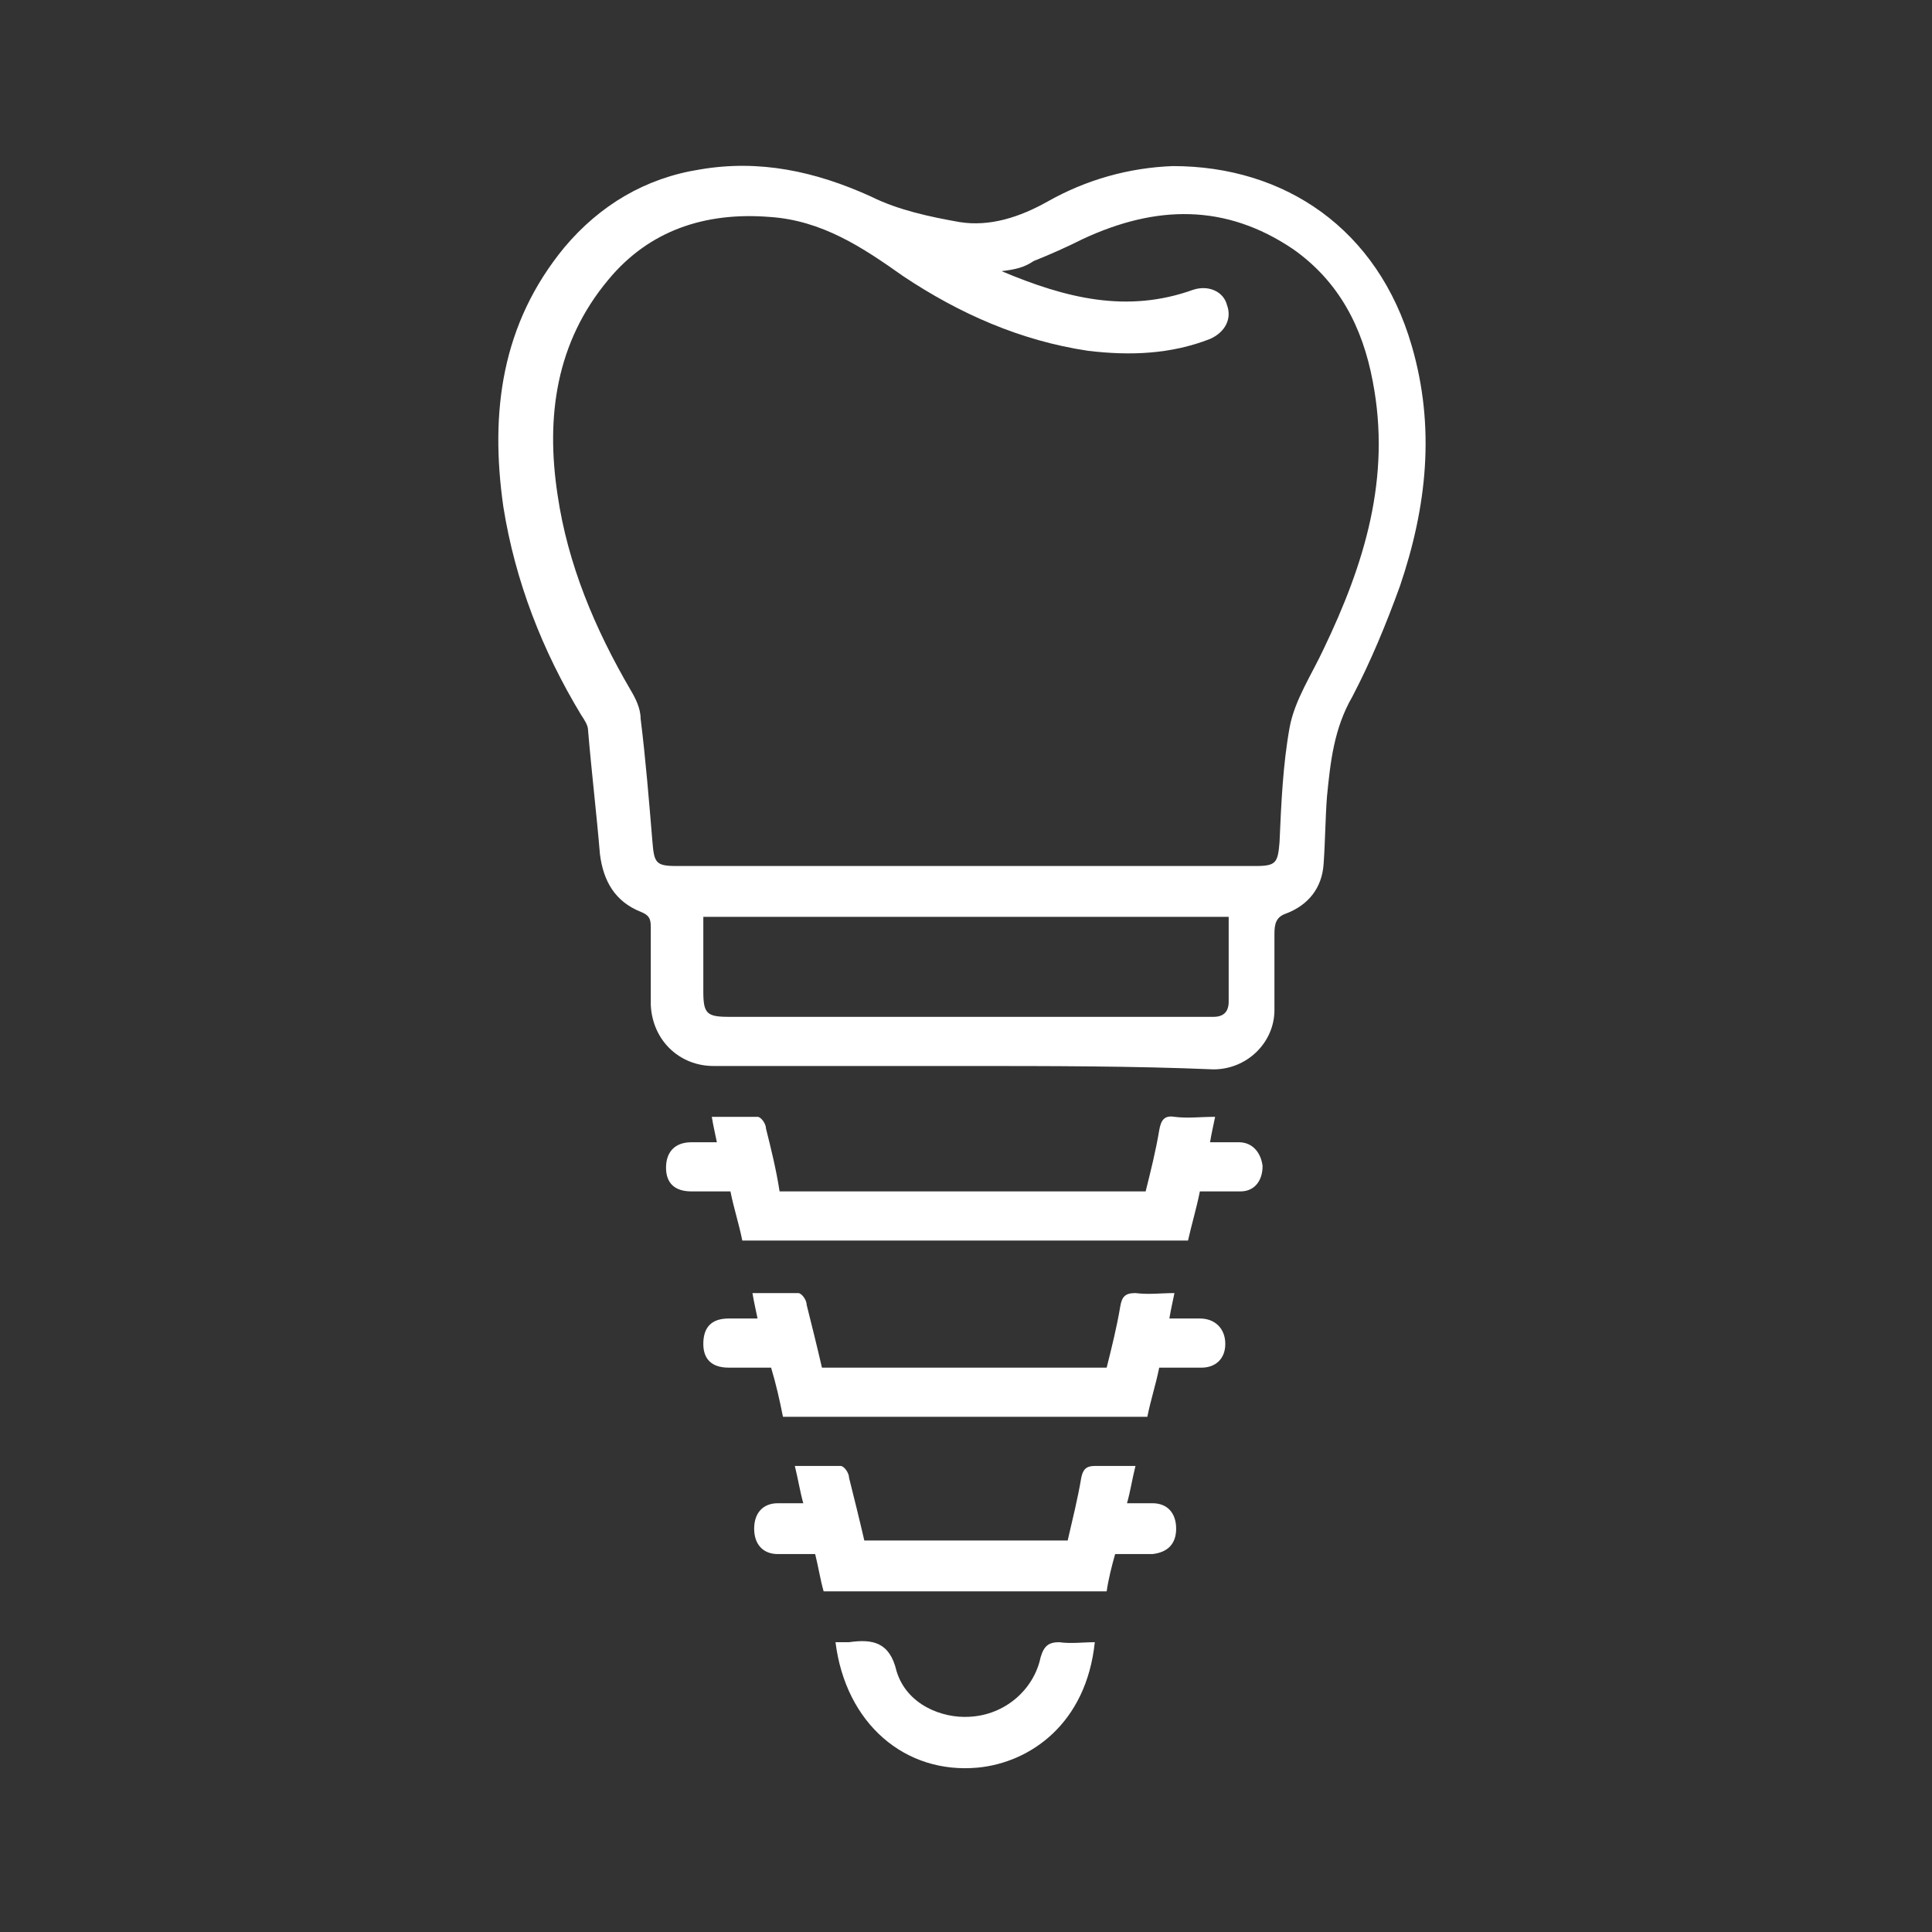
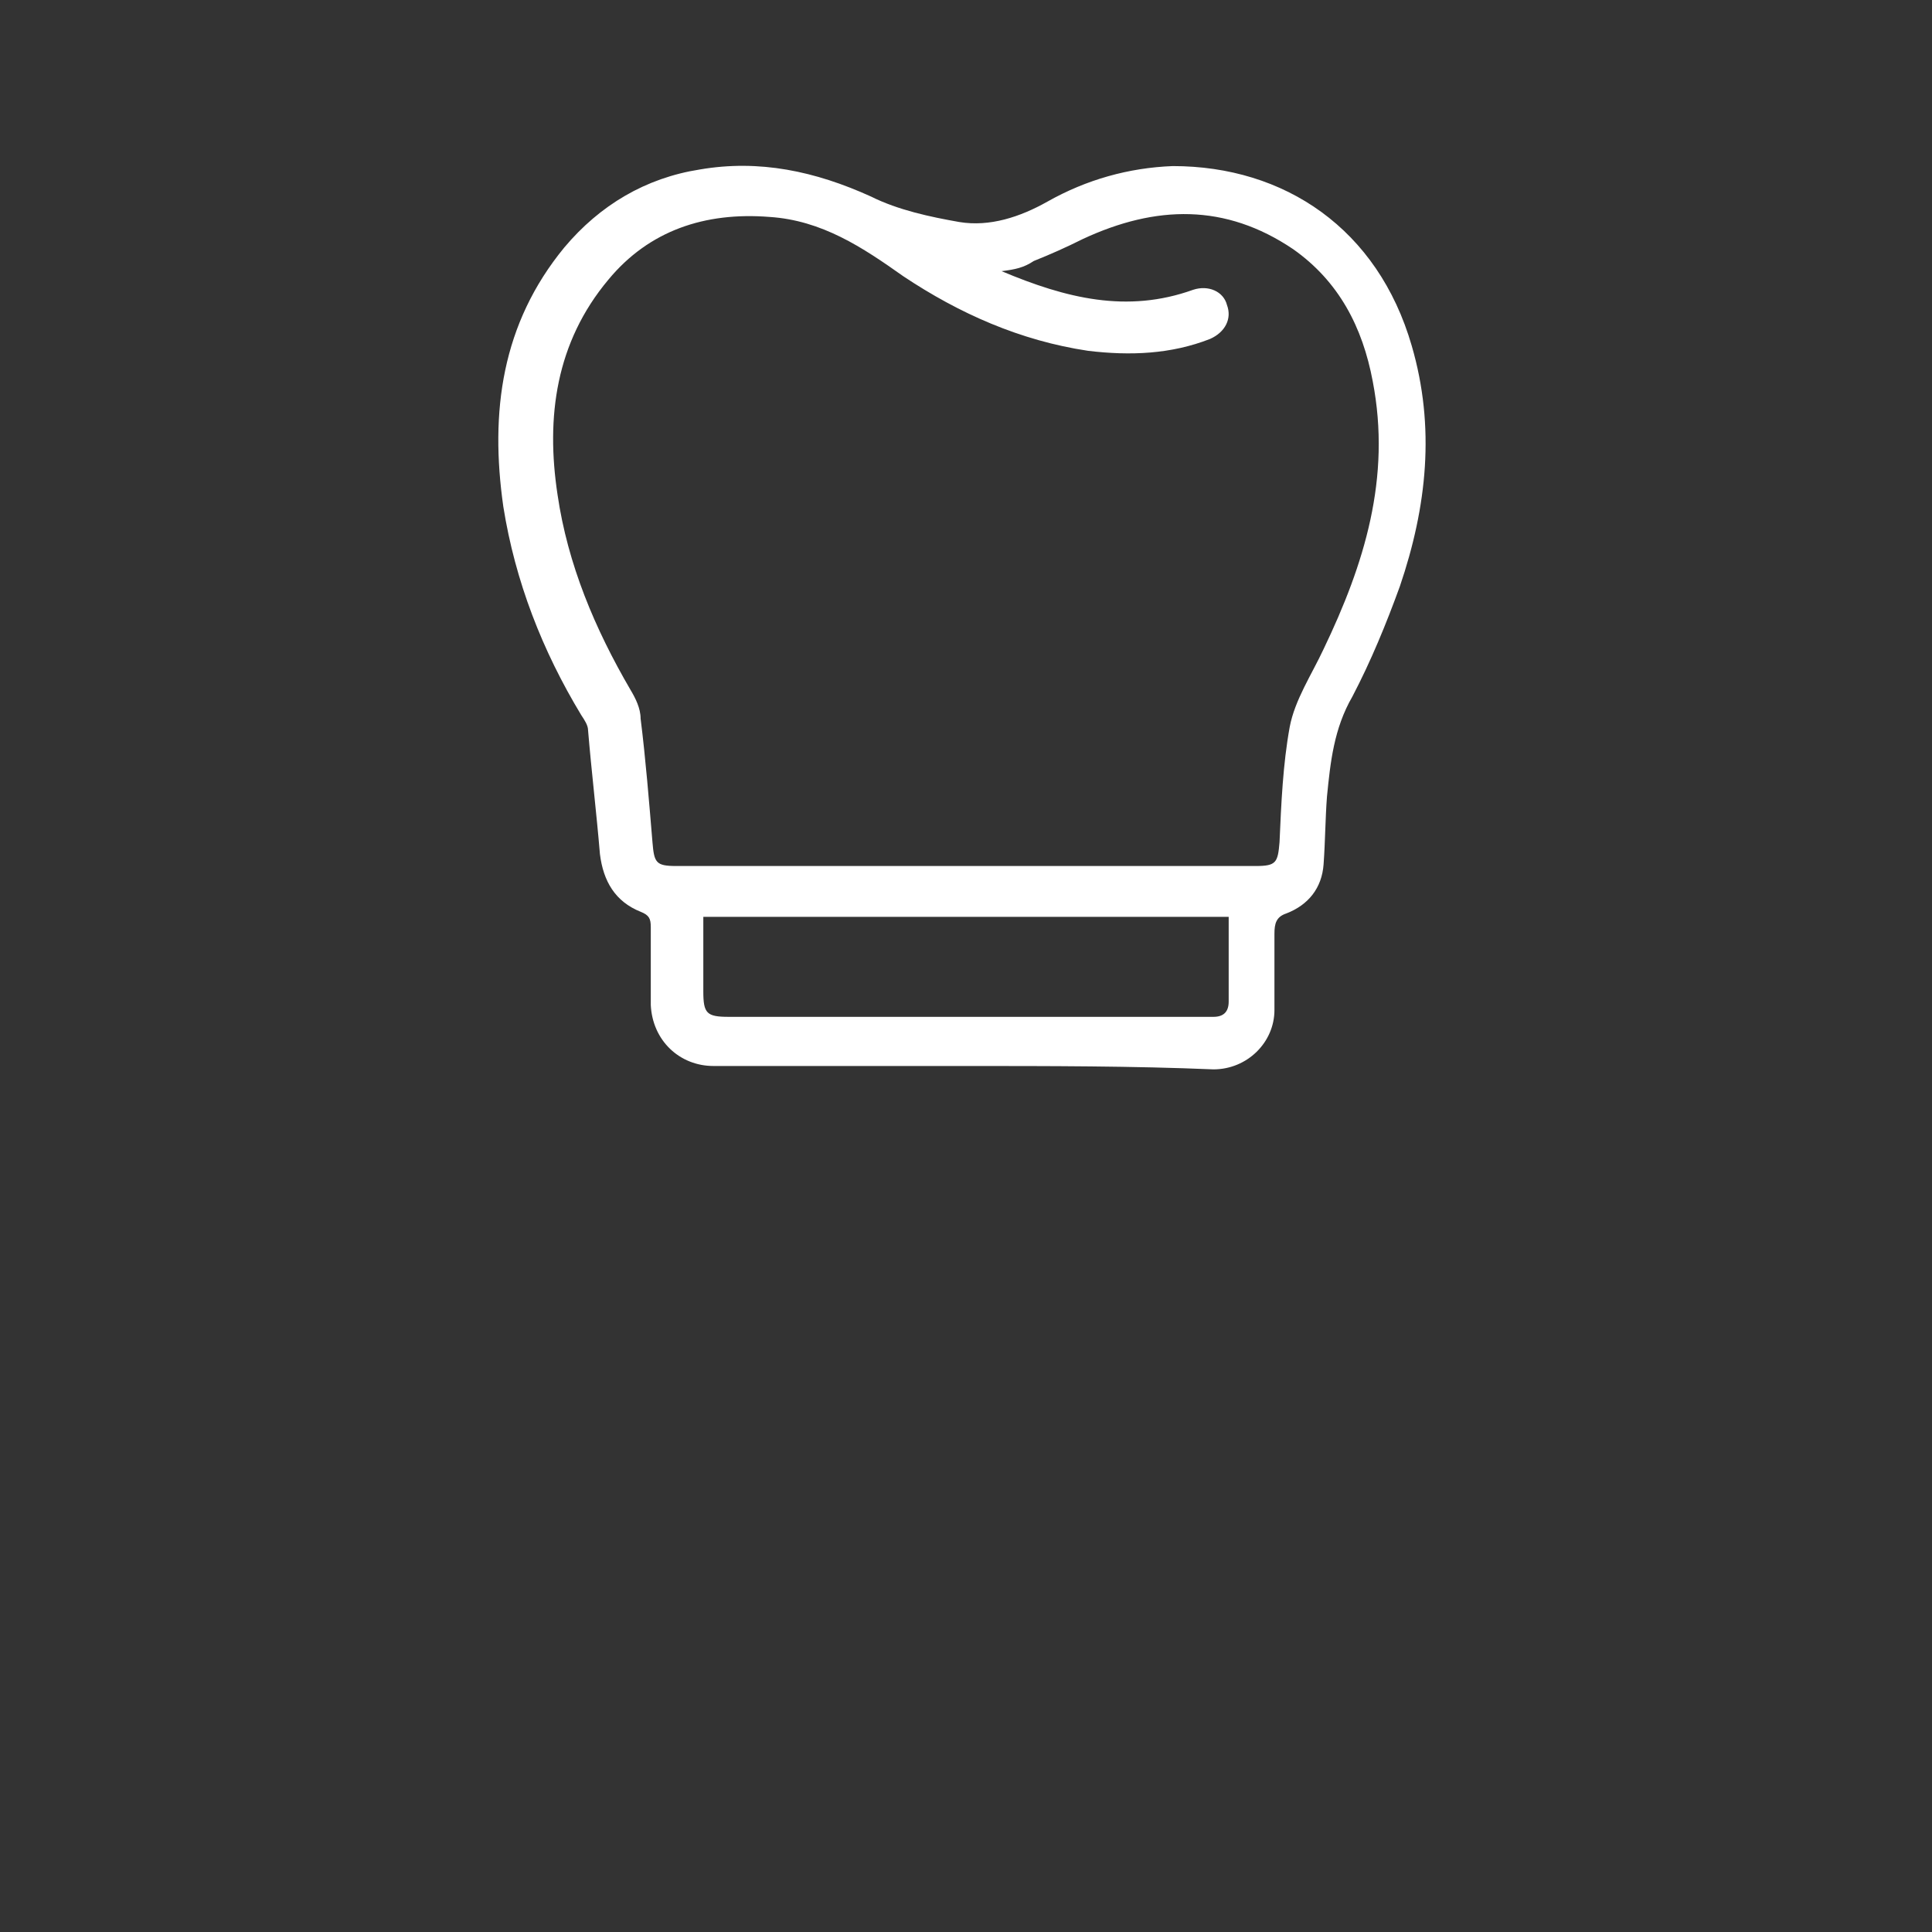
<svg xmlns="http://www.w3.org/2000/svg" version="1.1" id="Layer_1" x="0px" y="0px" viewBox="0 0 114 114" style="enable-background:new 0 0 114 114;" xml:space="preserve">
  <rect x="0" y="0" width="114" height="114" fill="#333333" stroke="none" />
  <style type="text/css">
	.st0{fill:#FFFFFF;}
</style>
  <g>
    <path class="st0" d="M56.9,62.9c-4.9,0-9.9,0-14.8,0c-2,0-3.6-1.5-3.7-3.6c0-1.5,0-3.1,0-4.6c0-0.5-0.1-0.7-0.6-0.9   c-1.5-0.6-2.2-1.8-2.4-3.4c-0.2-2.4-0.5-4.9-0.7-7.3c0-0.3-0.2-0.6-0.4-0.9c-2.3-3.8-3.9-7.9-4.6-12.3c-0.8-5.6-0.1-10.8,3.6-15.3   c2.1-2.5,4.8-4.1,8-4.6c3.5-0.6,6.8,0.1,10.1,1.6c1.6,0.8,3.5,1.2,5.2,1.5c1.8,0.3,3.6-0.3,5.2-1.2c2.3-1.3,4.8-2,7.4-2.1   c6.6,0,12.1,3.7,14.1,10.6c1.4,4.8,0.9,9.5-0.7,14.2c-0.8,2.2-1.7,4.4-2.8,6.5c-1.1,1.9-1.3,3.9-1.5,5.9c-0.1,1.3-0.1,2.6-0.2,4   c-0.1,1.4-0.9,2.4-2.2,2.9c-0.6,0.2-0.7,0.6-0.7,1.2c0,1.5,0,3,0,4.5c0,1.9-1.6,3.5-3.6,3.5C66.9,62.9,61.9,62.9,56.9,62.9z    M59.1,16c3.8,1.6,7.4,2.5,11.3,1.1c0.9-0.3,1.8,0.1,2,0.9c0.3,0.8-0.1,1.6-1,2c-2.3,0.9-4.7,1-7.2,0.7c-4-0.6-7.6-2.2-10.9-4.4   c-2.4-1.7-4.8-3.3-7.9-3.5c-3.8-0.3-7.1,0.8-9.5,3.7c-3.1,3.7-3.7,8.1-3,12.7c0.6,4.1,2.2,7.9,4.3,11.5c0.3,0.5,0.6,1.1,0.6,1.7   c0.3,2.4,0.5,4.9,0.7,7.3c0.1,1.2,0.2,1.4,1.4,1.4c11.4,0,22.8,0,34.2,0c1.2,0,1.3-0.2,1.4-1.4c0.1-2.3,0.2-4.6,0.6-6.8   c0.3-1.6,1.3-3.1,2-4.6c2.4-5,4-10.1,2.9-15.8c-0.6-3.2-2-5.9-4.7-7.8c-4-2.7-8.1-2.6-12.4-0.6c-1,0.5-1.9,0.9-2.9,1.3   C60.4,15.8,59.9,15.9,59.1,16z M72.5,54.1c-10.4,0-20.7,0-31,0c0,1.5,0,2.9,0,4.4c0,1.3,0.2,1.5,1.5,1.5c9.3,0,18.7,0,28,0   c0.2,0,0.4,0,0.6,0c0.6,0,0.9-0.3,0.9-0.9C72.5,57.4,72.5,55.8,72.5,54.1z" />
-     <path class="st0" d="M43.8,73.2c-0.2-1-0.5-1.9-0.7-2.9c-0.7,0-1.5,0-2.3,0c-1,0-1.5-0.5-1.5-1.4c0-0.9,0.5-1.5,1.5-1.5   c0.5,0,1,0,1.5,0c-0.1-0.5-0.2-0.9-0.3-1.5c0.9,0,1.8,0,2.7,0c0.2,0,0.5,0.4,0.5,0.7c0.3,1.2,0.6,2.4,0.8,3.7c7.2,0,14.4,0,21.6,0   c0.3-1.2,0.6-2.4,0.8-3.6c0.1-0.6,0.3-0.9,0.9-0.8c0.8,0.1,1.5,0,2.4,0c-0.1,0.5-0.2,0.9-0.3,1.5c0.6,0,1.2,0,1.7,0   c0.8,0,1.3,0.6,1.4,1.4c0,0.9-0.5,1.5-1.3,1.5c-0.4,0-0.8,0-1.2,0c-0.4,0-0.8,0-1.2,0c-0.2,1-0.5,2-0.7,2.9   C61.4,73.2,52.6,73.2,43.8,73.2z" />
-     <path class="st0" d="M46.2,83.6c-0.2-1-0.4-1.9-0.7-2.9c-0.8,0-1.6,0-2.5,0c-1,0-1.5-0.5-1.5-1.4c0-1,0.5-1.5,1.5-1.5   c0.6,0,1.1,0,1.7,0c-0.1-0.5-0.2-0.9-0.3-1.5c0.9,0,1.8,0,2.7,0c0.2,0,0.5,0.4,0.5,0.7c0.3,1.2,0.6,2.4,0.9,3.7   c5.6,0,11.2,0,16.8,0c0.3-1.2,0.6-2.4,0.8-3.6c0.1-0.6,0.3-0.8,0.9-0.8c0.8,0.1,1.5,0,2.3,0c-0.1,0.5-0.2,0.9-0.3,1.5   c0.6,0,1.2,0,1.8,0c0.9,0,1.5,0.6,1.5,1.5c0,0.9-0.6,1.4-1.4,1.4c-0.8,0-1.7,0-2.5,0c-0.2,1-0.5,1.9-0.7,2.9   C60.6,83.6,53.4,83.6,46.2,83.6z" />
-     <path class="st0" d="M48.6,93.9c-0.2-0.7-0.3-1.4-0.5-2.2c-0.7,0-1.5,0-2.2,0c-0.9,0-1.4-0.6-1.4-1.5c0-0.9,0.5-1.5,1.4-1.5   c0.5,0,1,0,1.5,0c-0.2-0.7-0.3-1.4-0.5-2.2c0.9,0,1.8,0,2.7,0c0.2,0,0.5,0.4,0.5,0.7c0.3,1.2,0.6,2.4,0.9,3.7c4,0,8,0,12,0   c0.3-1.3,0.6-2.5,0.8-3.7c0.1-0.5,0.3-0.7,0.8-0.7c0.8,0,1.6,0,2.4,0c-0.2,0.8-0.3,1.5-0.5,2.2c0.5,0,1,0,1.5,0   c0.9,0,1.4,0.6,1.4,1.5c0,0.9-0.5,1.4-1.4,1.5c-0.4,0-0.7,0-1.1,0c-0.3,0-0.7,0-1.1,0c-0.2,0.7-0.4,1.5-0.5,2.2   C59.8,93.9,54.2,93.9,48.6,93.9z" />
-     <path class="st0" d="M49.3,96.9c0.3,0,0.6,0,0.8,0c1.4-0.2,2.4,0,2.8,1.7c0.6,2,2.7,2.8,4.3,2.7c2.1-0.1,3.8-1.6,4.2-3.5   c0.2-0.7,0.5-0.9,1.1-0.9c0.7,0.1,1.4,0,2.1,0c-0.5,4.8-3.8,7.1-6.9,7.4C53.4,104.7,49.9,101.7,49.3,96.9z" />
  </g>
</svg>